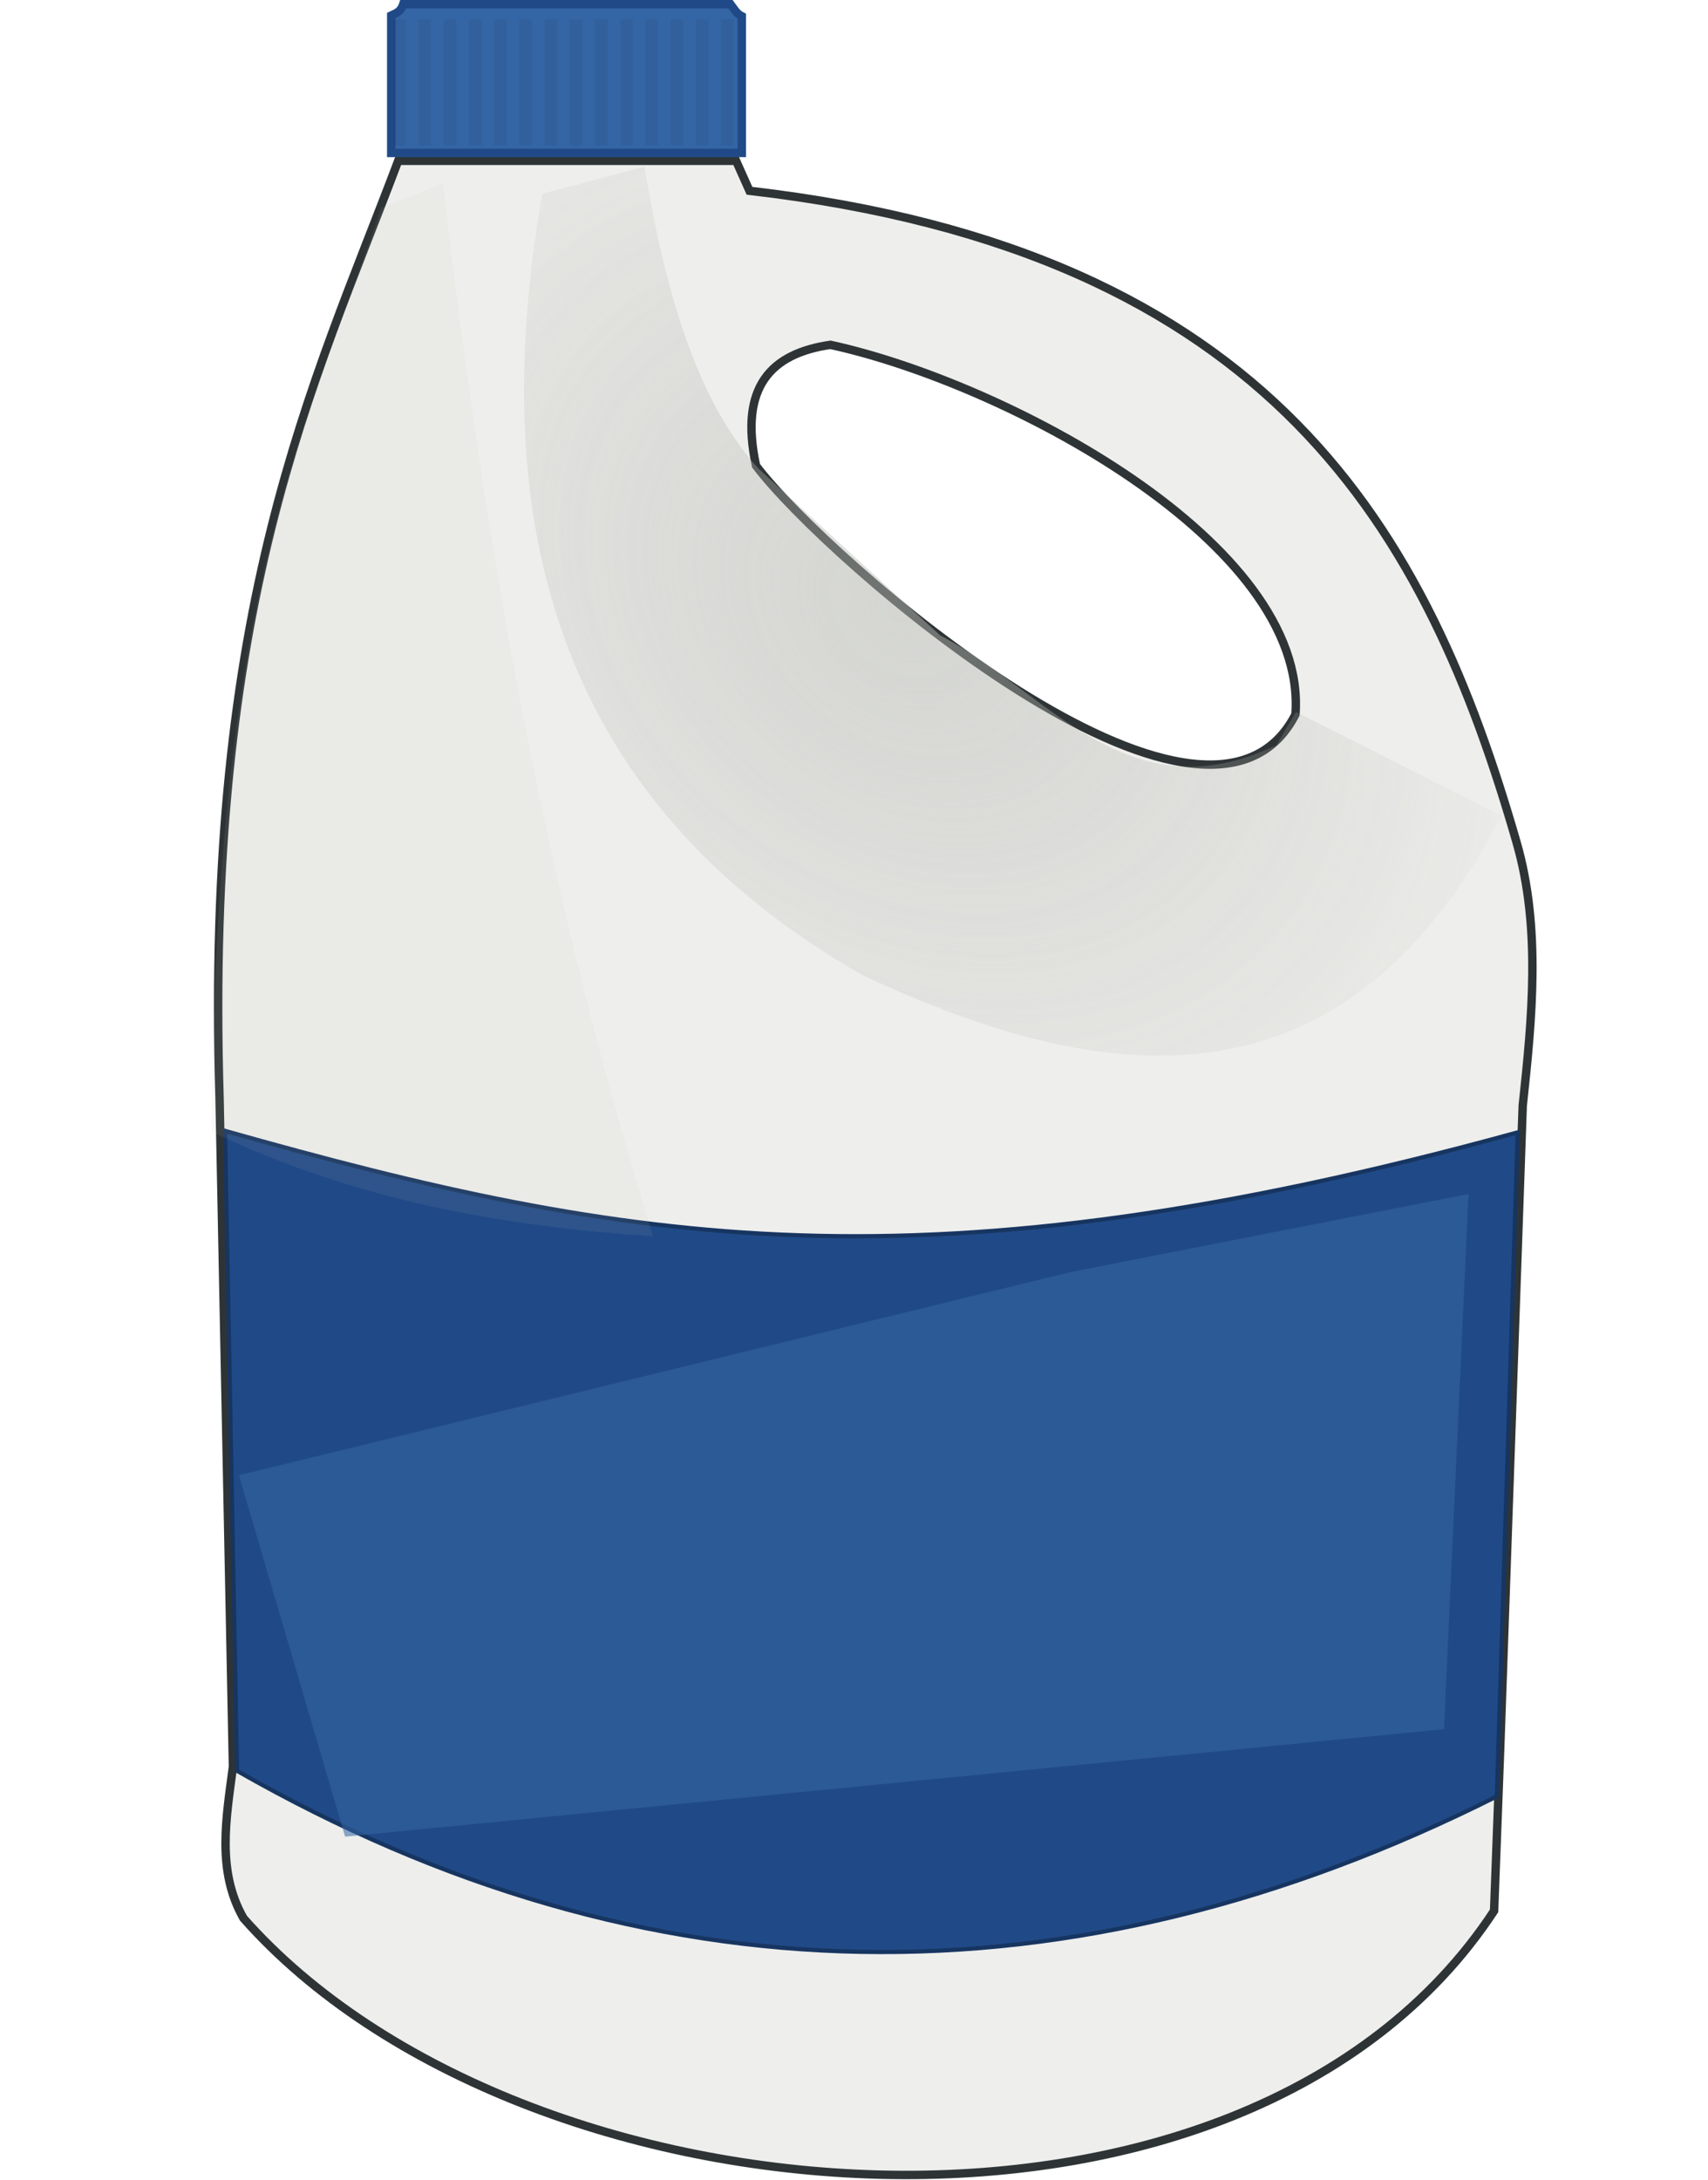
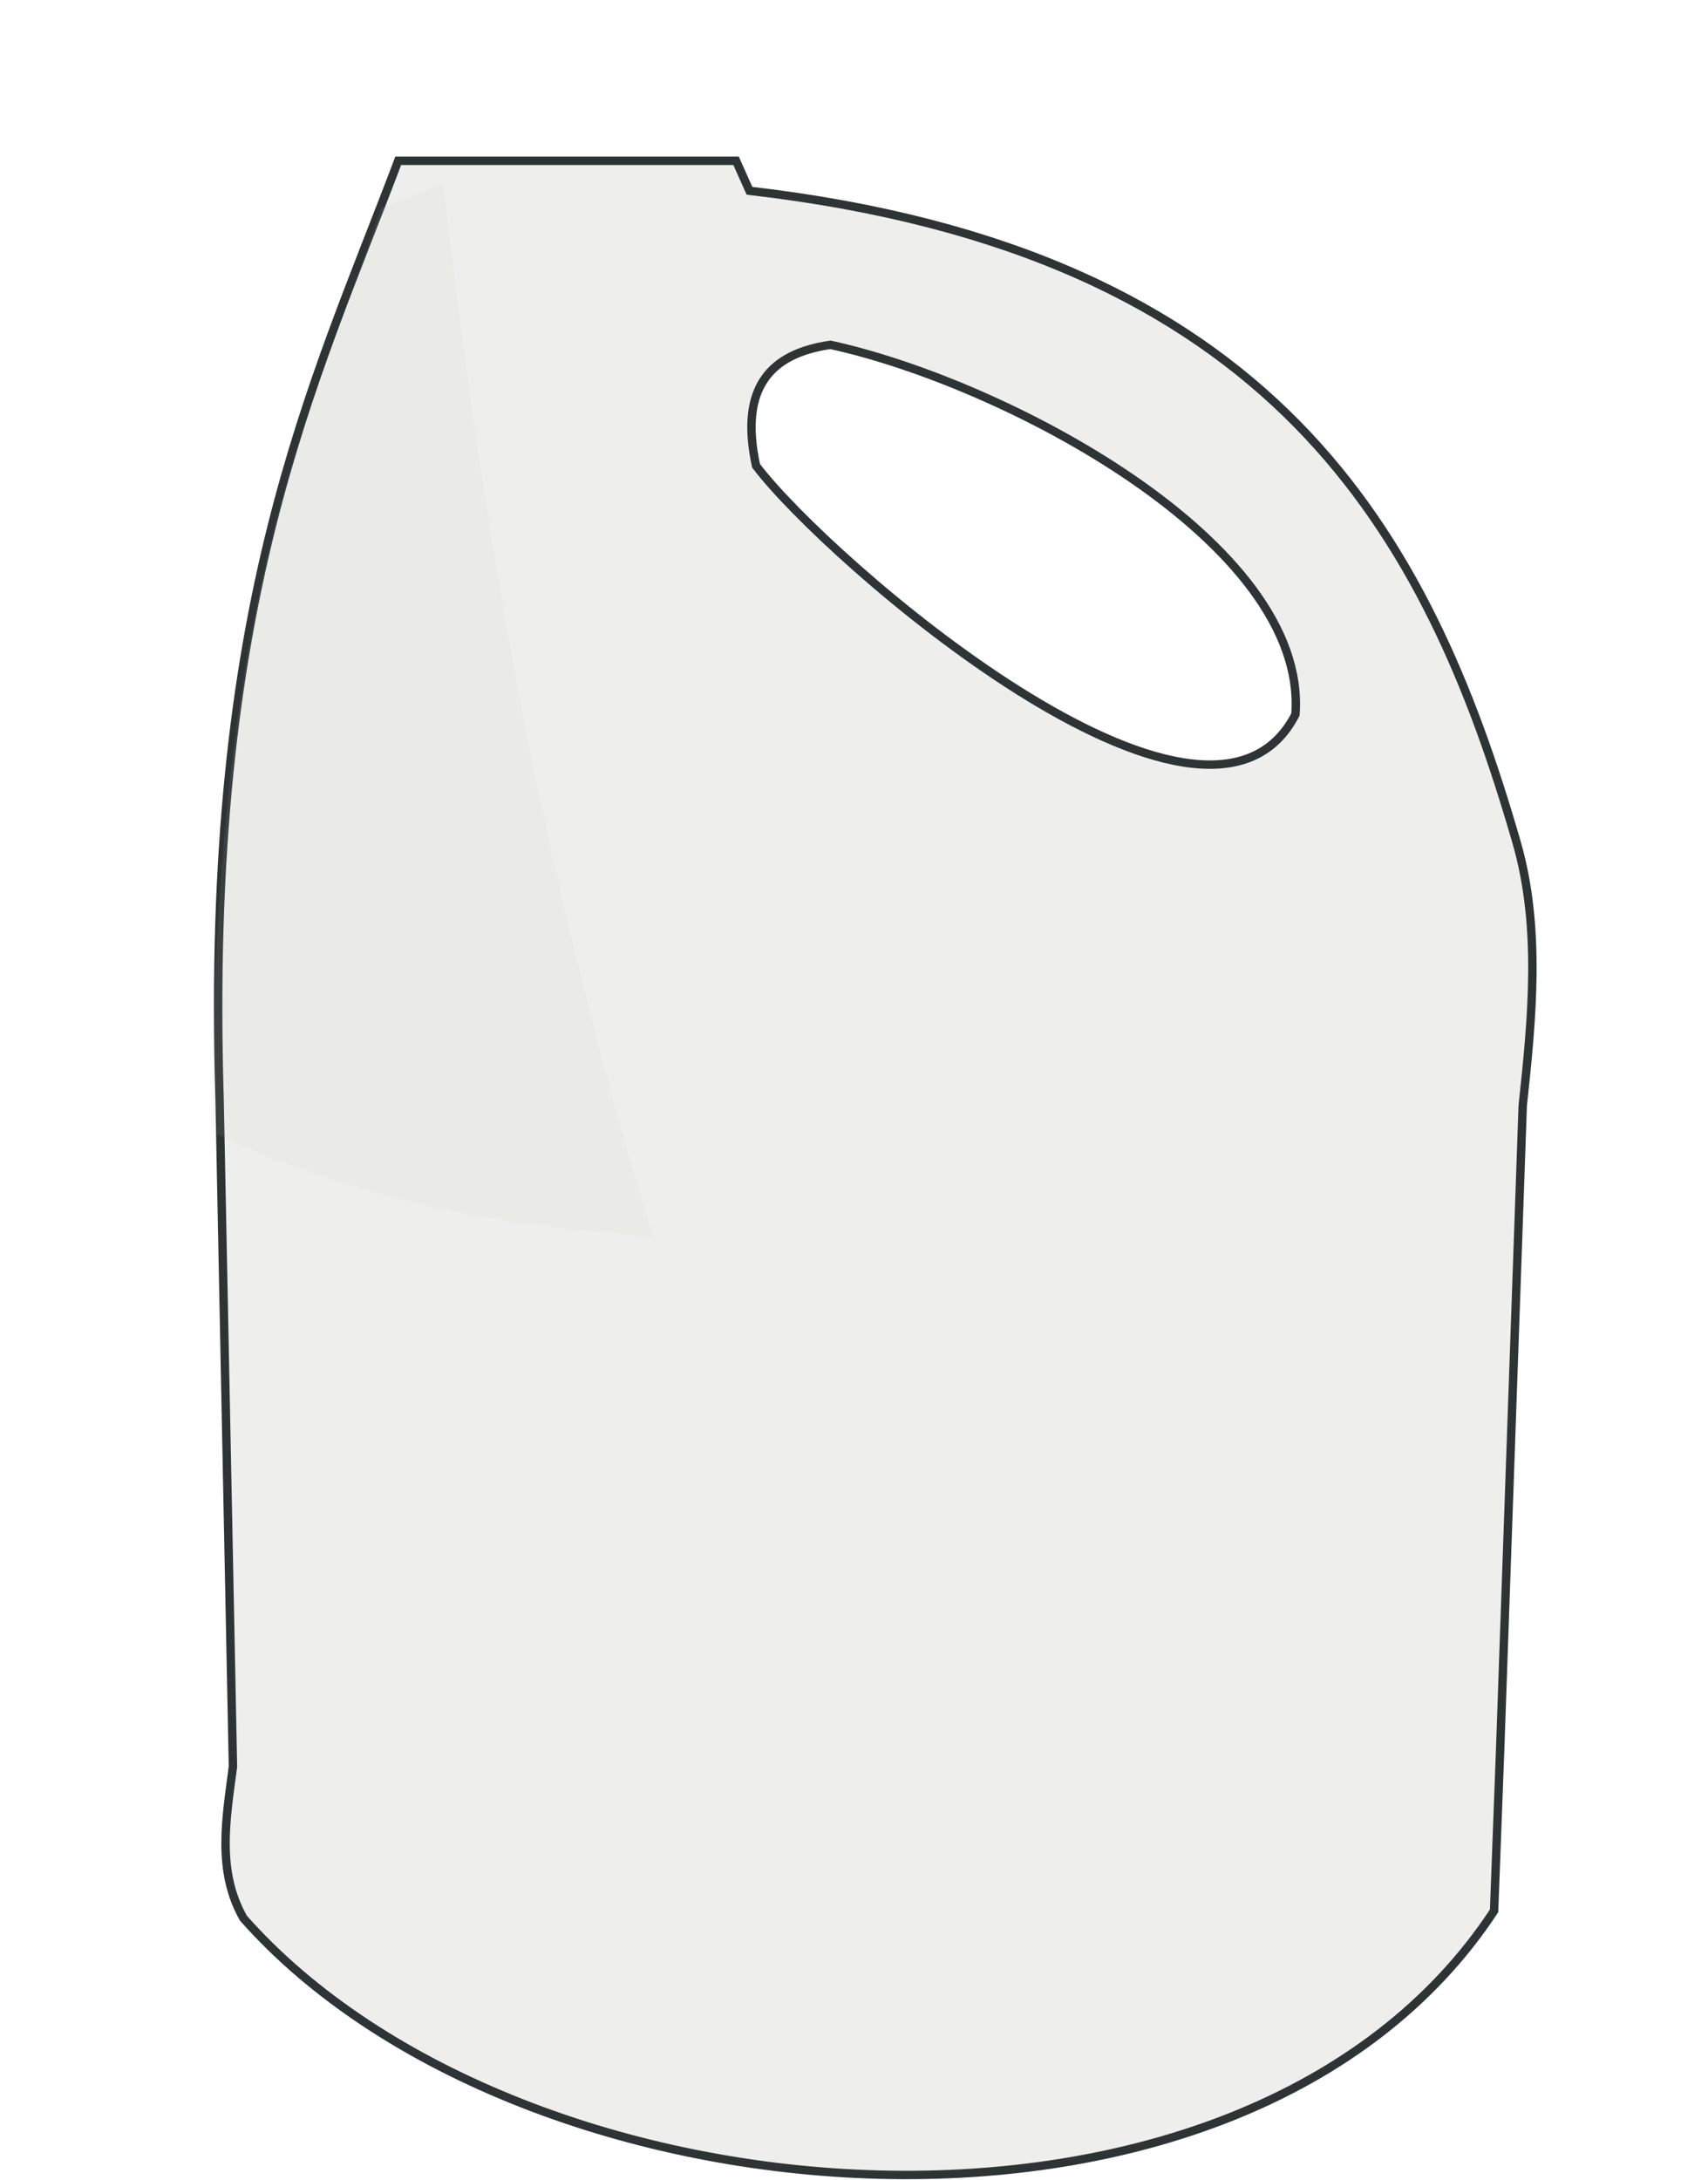
<svg xmlns="http://www.w3.org/2000/svg" xmlns:ns1="http://sodipodi.sourceforge.net/DTD/sodipodi-0.dtd" xmlns:ns2="http://www.inkscape.org/namespaces/inkscape" xmlns:xlink="http://www.w3.org/1999/xlink" width="188.118" height="239.974" version="1.1" id="svg9913" ns1:docname="gallon.svg" ns2:version="1.2.2 (b0a8486541, 2022-12-01)">
  <ns1:namedview id="namedview9915" pagecolor="#ffffff" bordercolor="#000000" borderopacity="0.25" ns2:showpageshadow="2" ns2:pageopacity="0.0" ns2:pagecheckerboard="0" ns2:deskcolor="#d1d1d1" showgrid="false" ns2:zoom="1.2041667" ns2:cx="337.16263" ns2:cy="87.612457" ns2:window-width="1422" ns2:window-height="719" ns2:window-x="0" ns2:window-y="0" ns2:window-maximized="1" ns2:current-layer="svg9913" />
  <title id="title9872">Bottle Bleach</title>
  <defs id="defs9900">
    <linearGradient id="linearGradient3811">
      <stop stop-color="#eeeeec" offset="0" id="stop3813" />
      <stop stop-color="#d3d7cf" offset="0.579" id="stop3819" />
      <stop stop-color="#eeeeec" offset="1" id="stop3815" />
    </linearGradient>
    <linearGradient id="linearGradient3783">
      <stop stop-color="#babdb6" offset="0" id="stop3785" />
      <stop stop-color="#aaaaa2" stop-opacity="0" offset="1" id="stop3787" />
    </linearGradient>
    <linearGradient id="linearGradient3773">
      <stop stop-color="#babdb6" offset="0" id="stop3775" />
      <stop stop-color="#aaaaa2" stop-opacity="0" offset="1" id="stop3777" />
    </linearGradient>
    <linearGradient id="linearGradient3606">
      <stop stop-color="#3465a4" offset="0" id="stop3608" />
      <stop stop-color="#729fcf" offset="0.5" id="stop3618" />
      <stop stop-color="#3465a4" offset="1" id="stop3610" />
    </linearGradient>
    <filter id="filter3799" color-interpolation-filters="sRGB" height="1.085" width="1.203" y="-0.043" x="-0.101">
      <feGaussianBlur stdDeviation="2.221" id="feGaussianBlur3801" />
    </filter>
    <filter id="filter3829" color-interpolation-filters="sRGB" x="-0.08" y="-0.088" width="1.16" height="1.176">
      <feGaussianBlur stdDeviation="3.884" id="feGaussianBlur3831" />
    </filter>
    <linearGradient y2="558.461" x2="665.909" y1="558.461" x1="612.461" gradientTransform="scale(0.682,1.466)" id="linearGradient3739" xlink:href="#linearGradient3783" gradientUnits="userSpaceOnUse" />
    <linearGradient y2="1118.255" x2="284.304" y1="1118.255" x1="255.541" gradientTransform="scale(1.512,0.661)" id="linearGradient3742" xlink:href="#linearGradient3606" gradientUnits="userSpaceOnUse" />
    <radialGradient r="58.141" fy="762.991" fx="398.842" cy="762.991" cx="398.842" gradientTransform="matrix(-0.762,0.909,-1.176,-0.987,1291.182,463.913)" gradientUnits="userSpaceOnUse" id="radialGradient3745" xlink:href="#linearGradient3773" />
    <linearGradient y2="649.449" x2="620.888" y1="649.449" x1="425.98" gradientTransform="scale(0.809,1.236)" id="linearGradient3766" xlink:href="#linearGradient3811" gradientUnits="userSpaceOnUse" />
    <radialGradient gradientUnits="userSpaceOnUse" gradientTransform="matrix(1,0,0,0.58,0,393.42)" r="82.799" fy="936.826" fx="430.072" cy="936.826" cx="430.072" id="radialGradient4280" xlink:href="#linearGradient3606" />
    <filter height="1.744" y="-0.372" width="1.388" x="-0.194" id="filter4290">
      <feGaussianBlur id="feGaussianBlur4292" stdDeviation="11.837" />
    </filter>
  </defs>
  <g display="inline" id="g9911" transform="matrix(0.926,0,0,0.926,15.837,-0.72)">
    <title id="title9902">Layer 1</title>
    <path fill="url(#linearGradient3766)" stroke="#2e3436" stroke-miterlimit="4" d="M 30.261,19.893 C 20.154,46.703 7.216,72.288 9.011,131.3 l 1.594,79.487 c -0.807,6.157 -1.961,12.358 1.25,18.013 33.039,37.343 119.106,44.228 148.75,-0.875 l 0.719,-19.125 2.688,-76.594 c 1.122,-10.38 2.179,-21.185 -0.719,-31.25 C 152.738,64.295 134.556,30.691 72.042,23.456 l -1.594,-3.562 z M 81.667,41.768 C 102.304,46.254 138.504,65.224 136.98,85.706 126.333,106.478 81.147,67.201 72.824,56.143 70.777,46.722 74.642,42.789 81.667,41.768 Z" id="path3620" style="fill:url(#linearGradient3766)" />
-     <path fill="#204a87" stroke="#173561" stroke-width="0.5" stroke-miterlimit="4" d="m 9.665,135.206 c 47.839,13.501 83.168,19.553 153.75,0.179 l -2.485,78.929 C 110.223,239.771 59.896,239.153 11.094,211.278 Z" id="path3622" />
-     <path opacity="0.75" fill="url(#radialGradient4280)" filter="url(#filter4290)" d="m 110.19,151.998 -98.877,24.148 12.633,42.956 130.702,-12.771 2.915,-63.622 z" id="path3718" style="fill:url(#radialGradient4280)" />
-     <path opacity="0.7" fill="url(#radialGradient3745)" filter="url(#filter3829)" d="m 47.4,23.809 c -7.021,39.926 2.256,72.429 38.036,92.857 30.532,14.39 57.853,15.937 76.071,-18.929 l -24.464,-12.321 -2.321,3.929 C 116.954,97.93 107.316,82.809 94.721,76.309 L 73.114,56.488 C 65.884,48.582 62.03,35.613 59.542,20.595 Z" id="path3771" style="fill:url(#radialGradient3745)" />
-     <path fill="url(#linearGradient3742)" stroke="#204a87" stroke-miterlimit="4" d="M 29.43,18.956 V 2.617 C 29.967,2.355 30.548,2.222 30.858,1.278 h 38.929 c 0.4,0.523 0.718,1.128 1.339,1.429 V 18.956 H 29.43 v 0 z" id="path3604" style="fill:url(#linearGradient3742)" />
    <path opacity="0.3" fill="url(#linearGradient3739)" filter="url(#filter3799)" d="M 35.572,22.565 C 40.215,62.077 46.59,102.625 60.573,147.729 42.779,146.566 25.169,143.478 8.045,135.292 8.612,69.358 19.353,51.807 28.248,25.475 Z" id="path3781" style="fill:url(#linearGradient3739)" />
-     <path opacity="0.05" fill="none" stroke="#000000" stroke-width="15" stroke-miterlimit="4" stroke-dasharray="1.5, 1.5" stroke-dashoffset="0" d="M 29.666,10.569 H 71.335" id="path3833" />
  </g>
</svg>